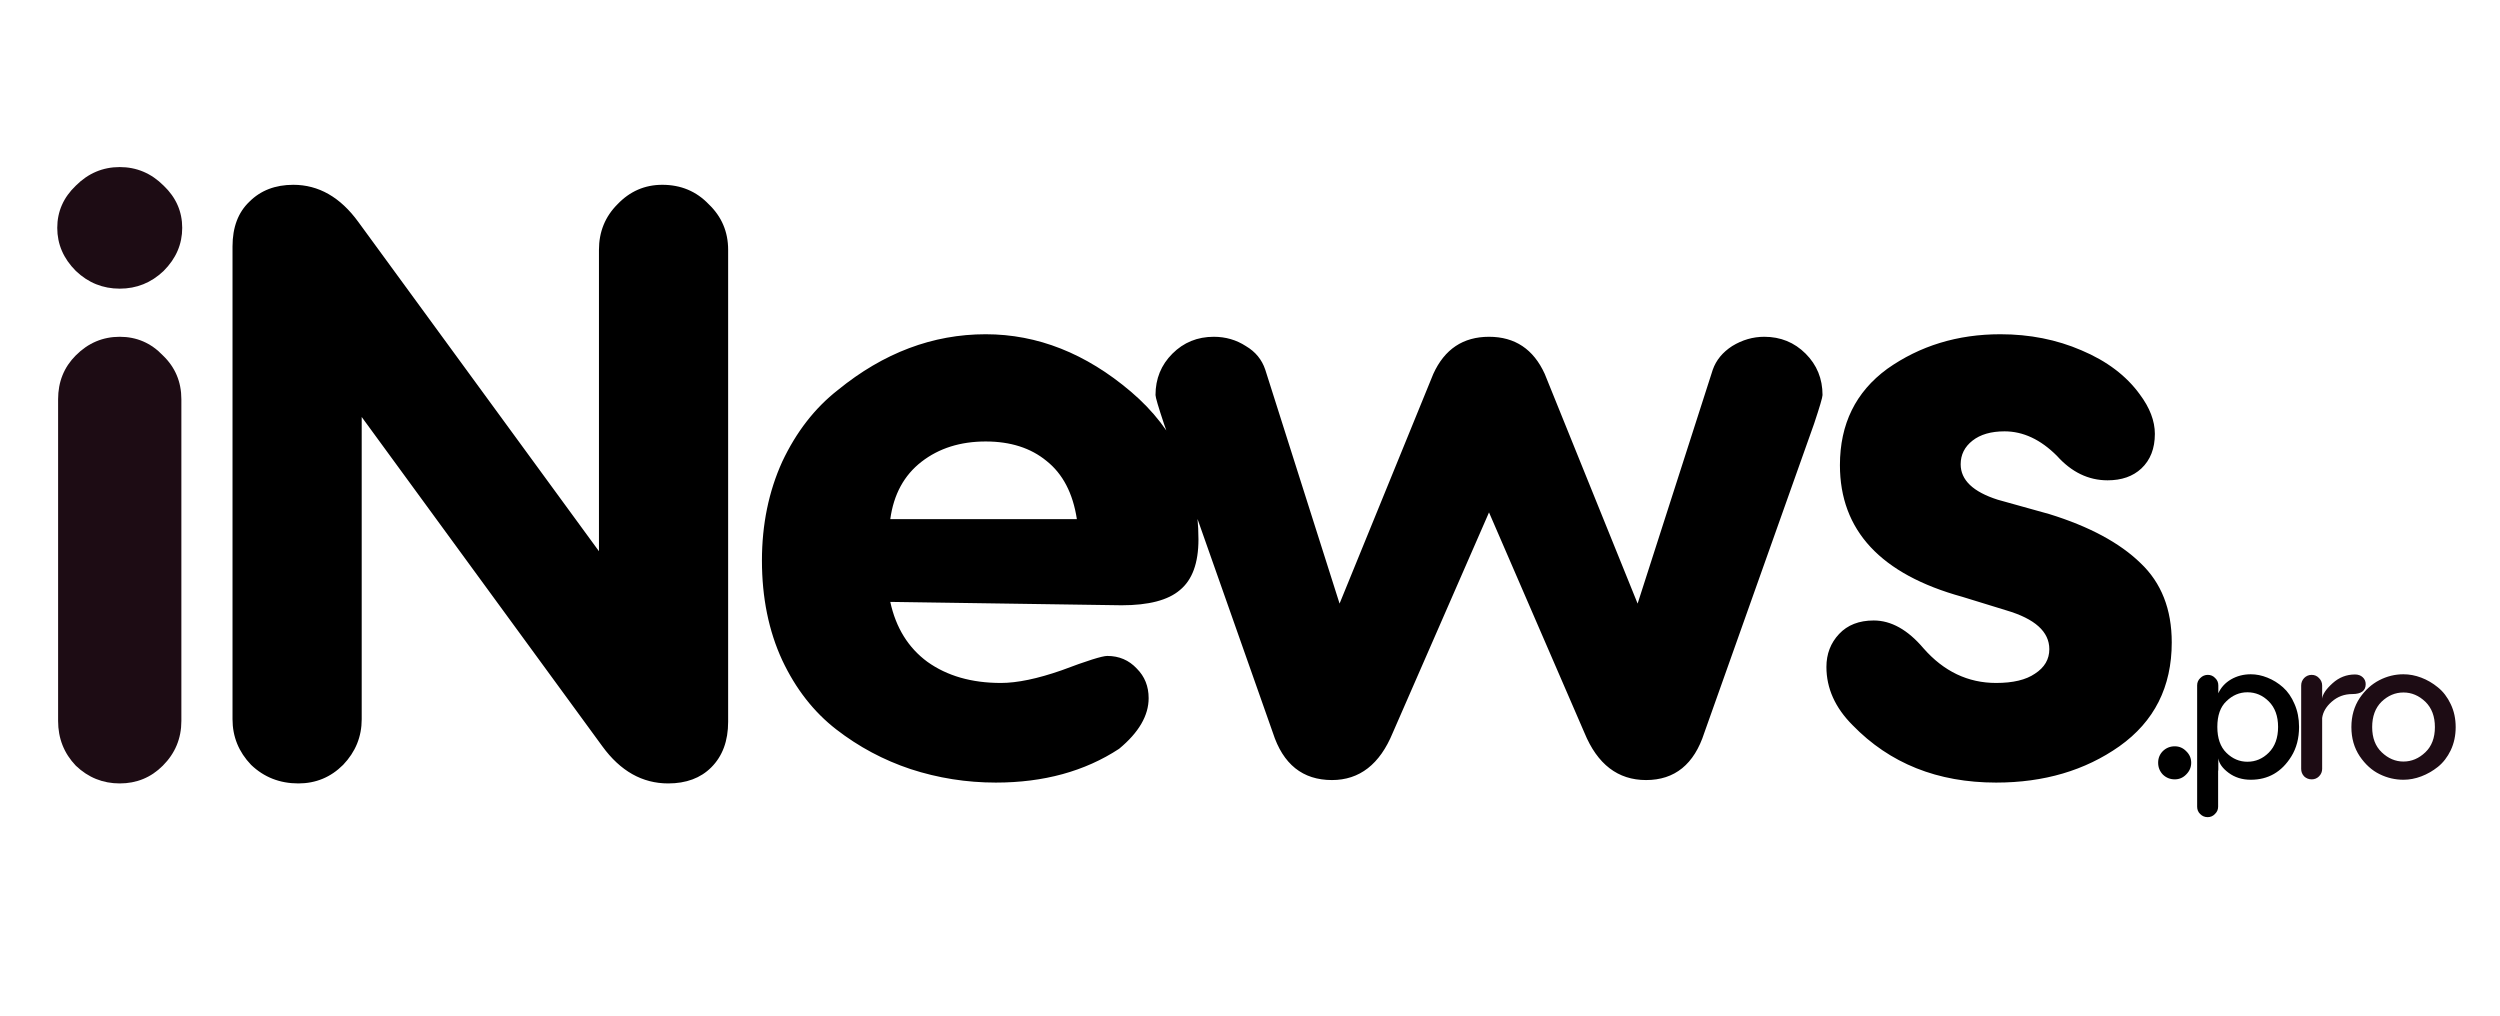
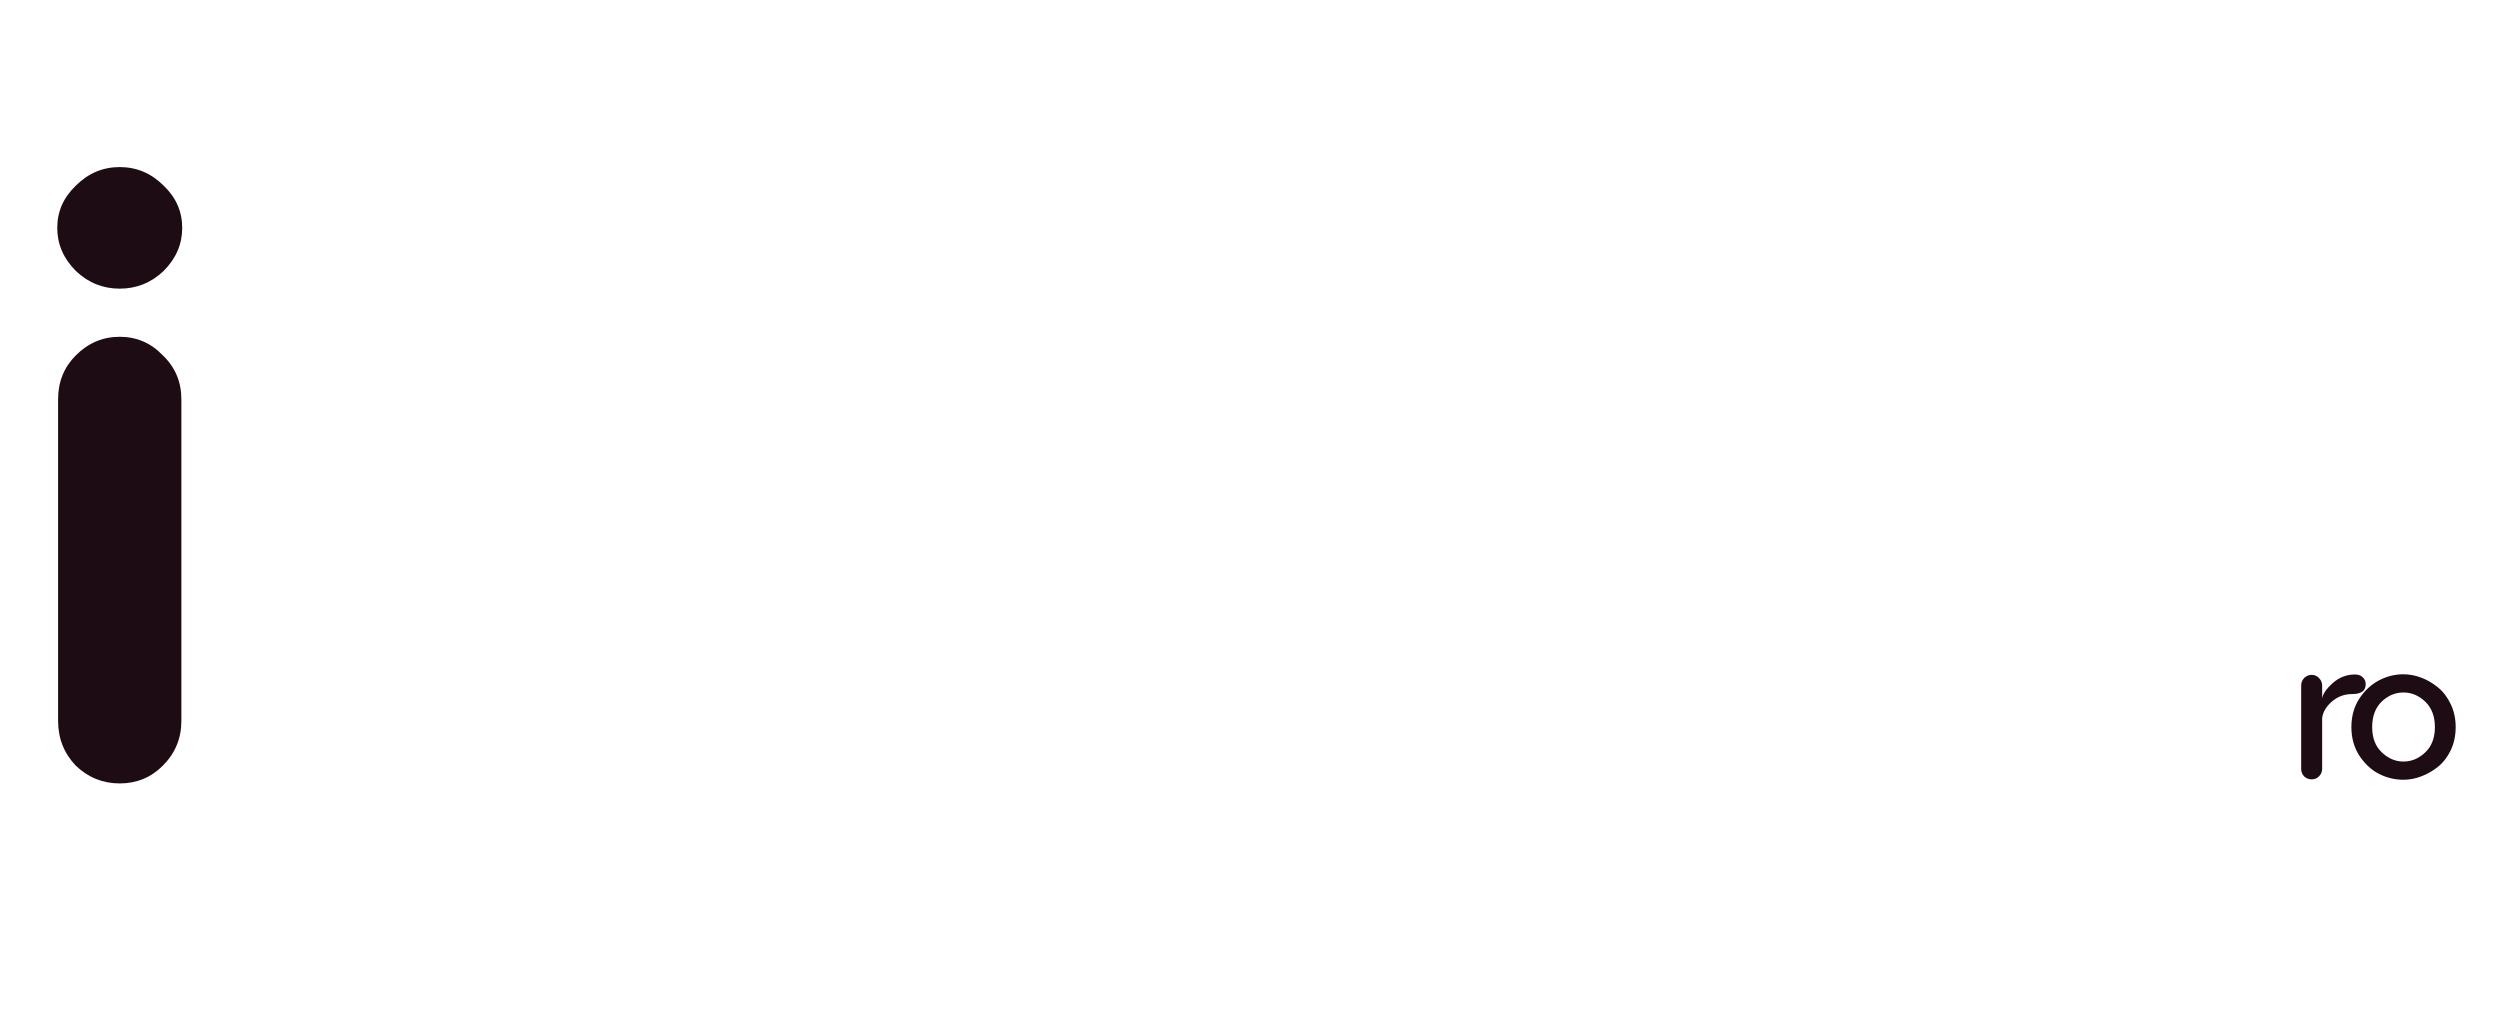
<svg xmlns="http://www.w3.org/2000/svg" viewBox="0 0 379 154" fill="none">
  <g filter="url(#filter0_d_16_2)">
    <path d="M23.808 39.072C21.931 40.864 19.712 41.76 17.152 41.76C14.592 41.76 12.373 40.864 10.496 39.072C8.619 37.195 7.68 35.019 7.68 32.544C7.68 30.069 8.619 27.936 10.496 26.144C12.373 24.267 14.592 23.328 17.152 23.328C19.712 23.328 21.931 24.267 23.808 26.144C25.685 27.936 26.624 30.069 26.624 32.544C26.624 35.019 25.685 37.195 23.808 39.072ZM26.496 58.528V107.296C26.496 109.941 25.557 112.203 23.68 114.08C21.888 115.872 19.712 116.768 17.152 116.768C14.592 116.768 12.373 115.872 10.496 114.08C8.704 112.203 7.808 109.941 7.808 107.296V58.528C7.808 55.883 8.704 53.664 10.496 51.872C12.373 49.995 14.592 49.056 17.152 49.056C19.712 49.056 21.888 49.995 23.68 51.872C25.557 53.664 26.496 55.883 26.496 58.528ZM356.018 100.25C356.498 100.25 356.888 100.39 357.188 100.67C357.488 100.95 357.638 101.3 357.638 101.72C357.638 102.72 356.958 103.22 355.598 103.22C354.398 103.22 353.358 103.61 352.478 104.39C351.638 105.13 351.158 105.95 351.038 106.85V114.56C351.038 115 350.878 115.38 350.558 115.7C350.258 116 349.888 116.15 349.448 116.15C349.008 116.15 348.628 116 348.308 115.7C348.008 115.38 347.858 115 347.858 114.56V101.93C347.858 101.49 348.008 101.11 348.308 100.79C348.628 100.47 349.008 100.31 349.448 100.31C349.888 100.31 350.258 100.47 350.558 100.79C350.878 101.11 351.038 101.49 351.038 101.93V103.91C351.118 103.23 351.648 102.45 352.628 101.57C353.608 100.69 354.738 100.25 356.018 100.25ZM363.361 100.22C364.261 100.22 365.161 100.39 366.061 100.73C366.961 101.07 367.801 101.56 368.581 102.2C369.381 102.84 370.031 103.69 370.531 104.75C371.031 105.79 371.281 106.95 371.281 108.23C371.281 109.51 371.031 110.68 370.531 111.74C370.031 112.78 369.381 113.62 368.581 114.26C367.801 114.88 366.961 115.36 366.061 115.7C365.161 116.04 364.261 116.21 363.361 116.21C362.101 116.21 360.901 115.93 359.761 115.37C358.601 114.81 357.591 113.9 356.731 112.64C355.891 111.38 355.471 109.91 355.471 108.23C355.471 106.55 355.891 105.08 356.731 103.82C357.551 102.62 358.541 101.72 359.701 101.12C360.861 100.52 362.081 100.22 363.361 100.22ZM360.031 104.39C359.091 105.33 358.621 106.61 358.621 108.23C358.621 109.85 359.101 111.12 360.061 112.04C361.041 112.98 362.141 113.45 363.361 113.45C364.601 113.45 365.711 112.98 366.691 112.04C367.651 111.12 368.131 109.85 368.131 108.23C368.131 106.61 367.651 105.33 366.691 104.39C365.711 103.45 364.601 102.98 363.361 102.98C362.121 102.98 361.011 103.45 360.031 104.39Z" fill="#1D0C14" />
-     <path d="M99.402 26.016C102.218 26.016 104.565 26.997 106.442 28.96C108.405 30.837 109.386 33.141 109.386 35.872V107.424C109.386 110.325 108.533 112.629 106.826 114.336C105.205 115.957 103.029 116.768 100.298 116.768C96.373 116.768 93.045 114.891 90.314 111.136L53.834 61.216V107.04C53.834 109.685 52.895 111.989 51.018 113.952C49.141 115.829 46.879 116.768 44.234 116.768C41.418 116.768 39.029 115.829 37.066 113.952C35.189 111.989 34.25 109.685 34.25 107.04V35.36C34.25 32.459 35.103 30.197 36.81 28.576C38.517 26.869 40.735 26.016 43.466 26.016C47.306 26.016 50.591 27.893 53.322 31.648L89.802 81.568V35.872C89.802 33.141 90.741 30.837 92.618 28.96C94.495 26.997 96.757 26.016 99.402 26.016ZM148.43 48.672C156.281 48.672 163.619 51.573 170.446 57.376C177.273 63.179 180.686 70.645 180.686 79.776C180.686 83.36 179.747 85.92 177.87 87.456C176.078 88.992 173.134 89.76 169.038 89.76L133.966 89.248C134.819 93.173 136.697 96.203 139.598 98.336C142.585 100.469 146.297 101.536 150.734 101.536C153.209 101.536 156.281 100.896 159.95 99.616C163.79 98.165 166.094 97.44 166.862 97.44C168.654 97.44 170.147 98.08 171.342 99.36C172.537 100.555 173.134 102.048 173.134 103.84C173.134 106.485 171.641 109.045 168.654 111.52C163.449 114.933 157.219 116.64 149.966 116.64C145.529 116.64 141.219 115.957 137.038 114.592C132.942 113.227 129.187 111.221 125.774 108.576C122.361 105.931 119.63 102.432 117.582 98.08C115.534 93.643 114.51 88.608 114.51 82.976C114.51 77.515 115.534 72.523 117.582 68C119.715 63.477 122.531 59.851 126.03 57.12C132.942 51.488 140.409 48.672 148.43 48.672ZM148.43 64.928C144.59 64.928 141.347 65.952 138.702 68C136.057 70.048 134.478 72.949 133.966 76.704H162.254C161.657 72.779 160.121 69.835 157.646 67.872C155.257 65.909 152.185 64.928 148.43 64.928ZM266.463 49.056C268.938 49.056 271.028 49.909 272.735 51.616C274.442 53.323 275.295 55.413 275.295 57.888C275.295 58.229 274.868 59.68 274.015 62.24L257.375 109.088C255.839 113.867 252.895 116.256 248.543 116.256C244.276 116.256 241.162 113.867 239.199 109.088L224.735 75.68L210.143 109.088C208.18 113.867 205.108 116.256 200.927 116.256C196.49 116.256 193.503 113.867 191.967 109.088L175.455 62.24C174.602 59.68 174.175 58.229 174.175 57.888C174.175 55.413 175.028 53.323 176.735 51.616C178.442 49.909 180.532 49.056 183.007 49.056C184.799 49.056 186.42 49.525 187.871 50.464C189.322 51.317 190.303 52.512 190.815 54.048L202.079 89.504L216.287 54.688C217.994 50.933 220.81 49.056 224.735 49.056C228.66 49.056 231.476 50.933 233.183 54.688L247.263 89.504L258.655 54.048C259.167 52.597 260.148 51.403 261.599 50.464C263.135 49.525 264.756 49.056 266.463 49.056ZM302.253 48.672C306.69 48.672 310.786 49.483 314.541 51.104C318.381 52.725 321.325 54.944 323.373 57.76C324.909 59.808 325.677 61.813 325.677 63.776C325.677 65.995 324.994 67.744 323.629 69.024C322.349 70.219 320.642 70.816 318.509 70.816C315.608 70.816 313.048 69.579 310.829 67.104C308.354 64.629 305.709 63.392 302.893 63.392C300.845 63.392 299.224 63.861 298.029 64.8C296.834 65.739 296.237 66.933 296.237 68.384C296.237 70.773 298.114 72.565 301.869 73.76L309.677 75.936C315.736 77.813 320.344 80.288 323.501 83.36C326.658 86.347 328.237 90.357 328.237 95.392C328.237 102.133 325.592 107.381 320.301 111.136C315.096 114.805 308.866 116.64 301.613 116.64C292.738 116.64 285.485 113.739 279.853 107.936C277.208 105.291 275.885 102.347 275.885 99.104C275.885 97.141 276.525 95.477 277.805 94.112C279.085 92.747 280.834 92.064 283.053 92.064C285.698 92.064 288.216 93.472 290.605 96.288C293.677 99.787 297.346 101.536 301.613 101.536C304.173 101.536 306.136 101.067 307.501 100.128C308.952 99.189 309.677 97.952 309.677 96.416C309.677 93.771 307.501 91.808 303.149 90.528L296.493 88.48C284.12 85.067 277.933 78.411 277.933 68.512C277.933 62.283 280.322 57.419 285.101 53.92C290.05 50.421 295.768 48.672 302.253 48.672ZM328.695 116.15C327.995 116.15 327.395 115.91 326.895 115.43C326.415 114.93 326.175 114.33 326.175 113.63C326.175 112.93 326.415 112.34 326.895 111.86C327.395 111.38 327.995 111.14 328.695 111.14C329.375 111.14 329.955 111.39 330.435 111.89C330.935 112.37 331.185 112.95 331.185 113.63C331.185 114.31 330.935 114.9 330.435 115.4C329.955 115.9 329.375 116.15 328.695 116.15ZM340.217 100.22C341.057 100.22 341.897 100.39 342.737 100.73C343.597 101.07 344.387 101.56 345.107 102.2C345.827 102.84 346.407 103.68 346.847 104.72C347.307 105.76 347.537 106.92 347.537 108.2C347.537 109.92 347.147 111.41 346.367 112.67C344.907 115.03 342.857 116.21 340.217 116.21C338.917 116.21 337.797 115.86 336.857 115.16C335.937 114.48 335.417 113.75 335.297 112.97V114.59C335.297 114.75 335.287 114.85 335.267 114.89V120.29C335.267 120.73 335.107 121.1 334.787 121.4C334.487 121.72 334.117 121.88 333.677 121.88C333.237 121.88 332.857 121.72 332.537 121.4C332.237 121.1 332.087 120.73 332.087 120.29V101.9C332.087 101.46 332.247 101.09 332.567 100.79C332.887 100.47 333.267 100.31 333.707 100.31C334.147 100.31 334.517 100.47 334.817 100.79C335.137 101.09 335.297 101.46 335.297 101.9V103.1C335.697 102.22 336.337 101.52 337.217 101C338.117 100.48 339.117 100.22 340.217 100.22ZM339.707 113.48C340.947 113.48 342.027 113.02 342.947 112.1C343.887 111.16 344.357 109.86 344.357 108.2C344.357 106.56 343.887 105.27 342.947 104.33C342.027 103.41 340.947 102.95 339.707 102.95C338.507 102.95 337.447 103.4 336.527 104.3C335.607 105.16 335.147 106.46 335.147 108.2C335.147 109.92 335.607 111.23 336.527 112.13C337.447 113.03 338.507 113.48 339.707 113.48Z" fill="black" />
  </g>
  <defs>
    <filter id="filter0_d_16_2" x="2.68" y="19.328" width="375.601" height="110.552" filterUnits="userSpaceOnUse" color-interpolation-filters="sRGB">
      <feFlood flood-opacity="0" result="BackgroundImageFix" />
      <feColorMatrix in="SourceAlpha" type="matrix" values="0 0 0 0 0 0 0 0 0 0 0 0 0 0 0 0 0 0 127 0" result="hardAlpha" />
      <feOffset dx="1" dy="2" />
      <feGaussianBlur stdDeviation="3" />
      <feComposite in2="hardAlpha" operator="out" />
      <feColorMatrix type="matrix" values="0 0 0 0 0 0 0 0 0 0 0 0 0 0 0 0 0 0 0.3 0" />
      <feBlend mode="normal" in2="BackgroundImageFix" result="effect1_dropShadow_16_2" />
      <feBlend mode="normal" in="SourceGraphic" in2="effect1_dropShadow_16_2" result="shape" />
    </filter>
  </defs>
</svg>